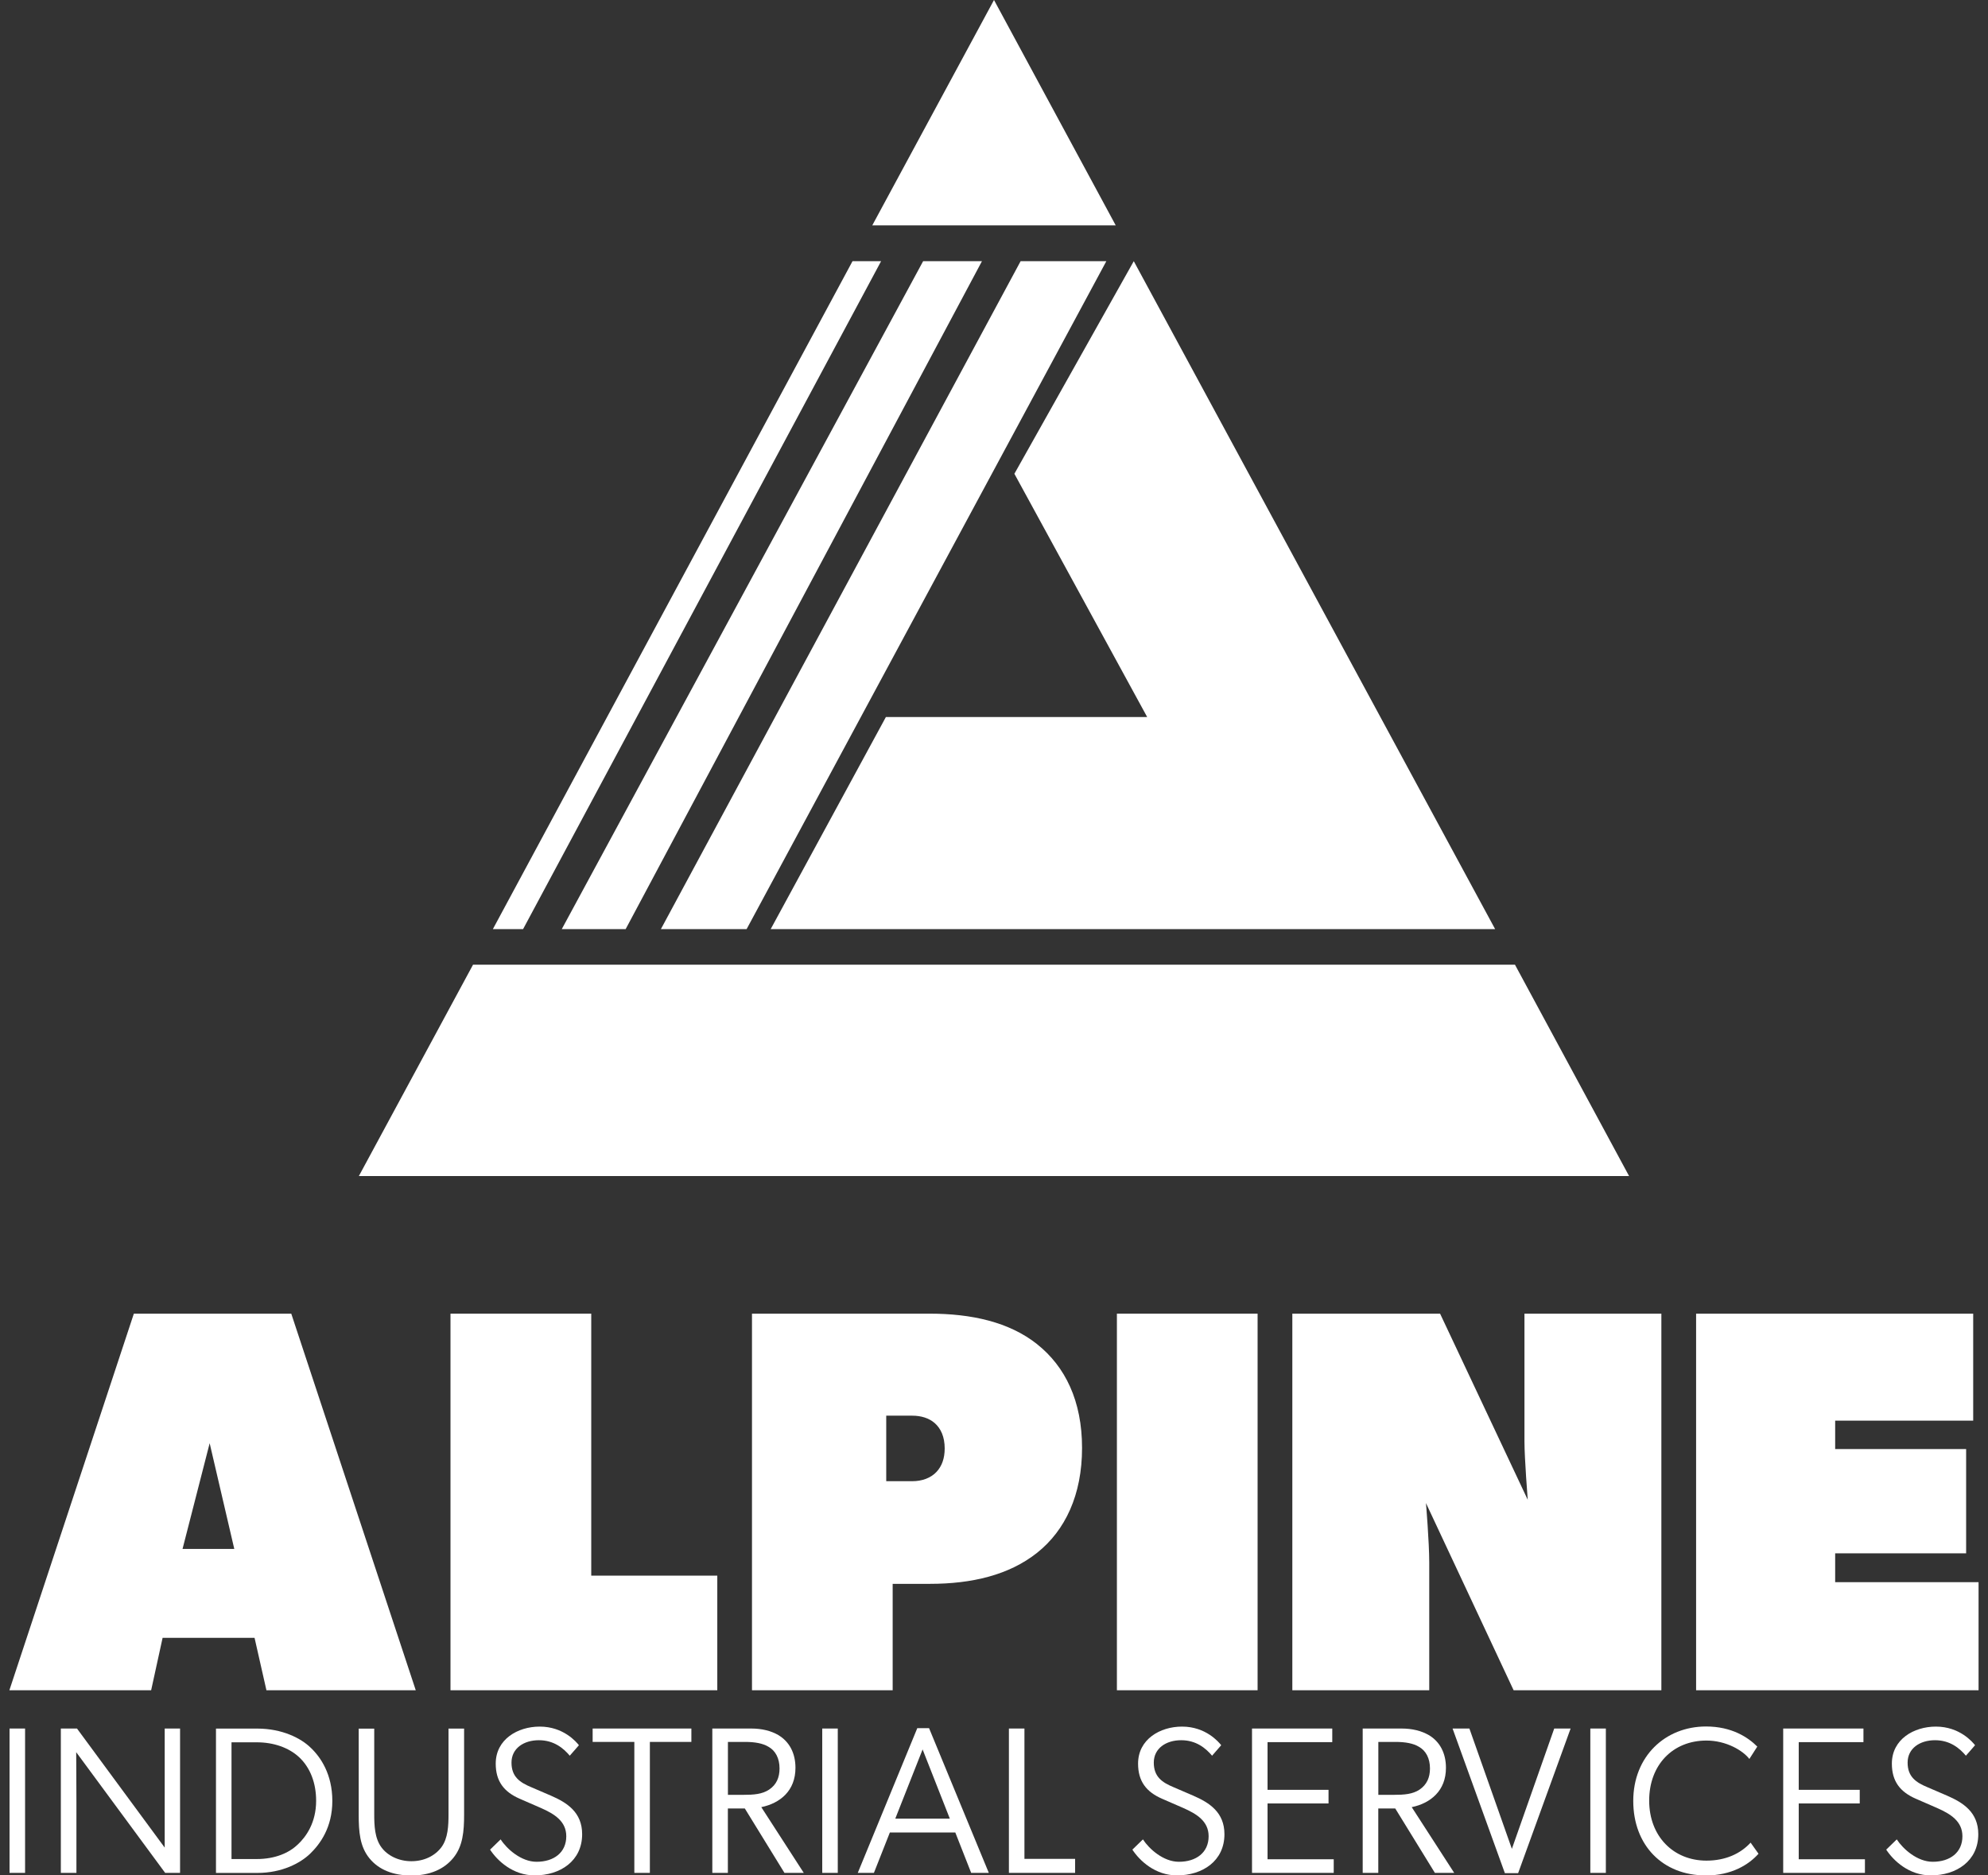
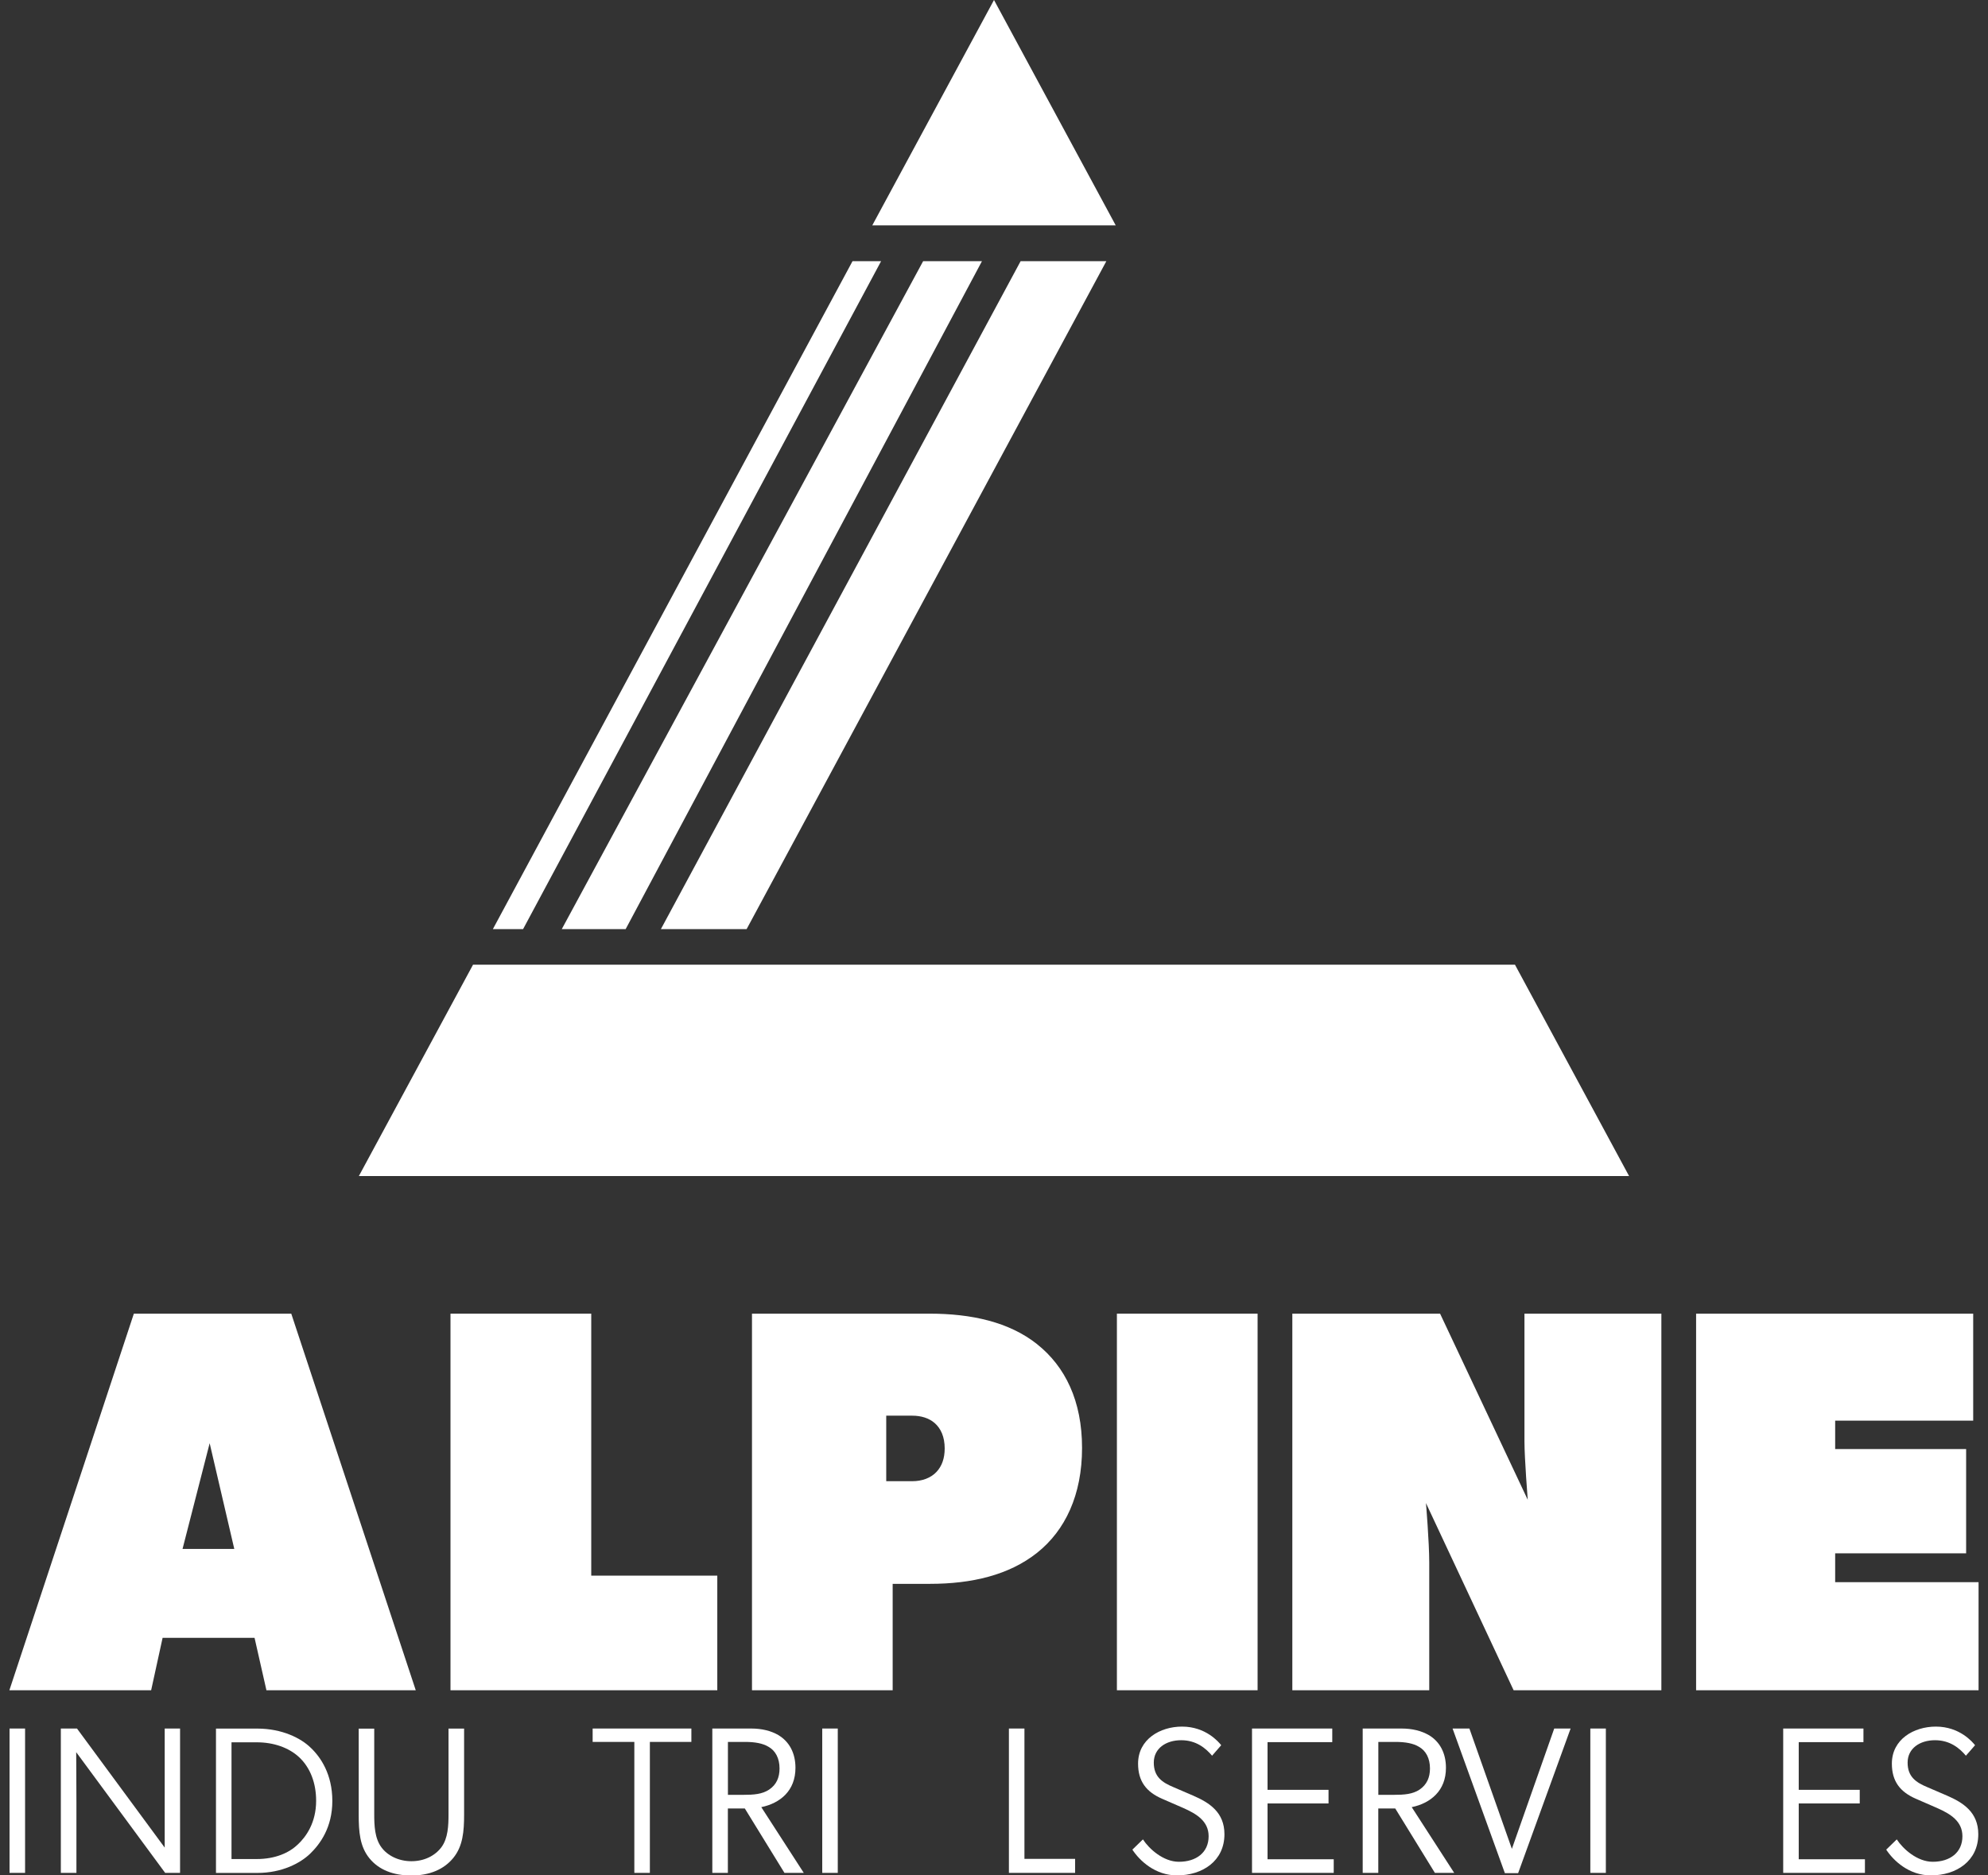
<svg xmlns="http://www.w3.org/2000/svg" width="106" height="100" viewBox="0 0 106 100" fill="none">
  <rect x="0" y="0" width="106" height="100" fill="#333333" stroke="none" />
  <g clip-path="url(#clip0_33_462)">
    <path d="M53 0L46.51 12.016H59.49L53 0Z" fill="white" />
    <path d="M25.222 51.44L19.135 62.709H86.862L80.778 51.44H25.222Z" fill="white" />
-     <path d="M60.453 13.927L54.087 25.263L61.167 38.233H47.236L41.092 49.544H79.721L60.453 13.927Z" fill="white" />
    <path d="M54.419 13.927L35.238 49.544H39.809L58.99 13.927H54.419Z" fill="white" />
    <path d="M49.221 13.927L29.953 49.544H33.359L52.358 13.927H49.221Z" fill="white" />
    <path d="M45.456 13.927L26.279 49.544H27.89L46.98 13.927H45.456Z" fill="white" />
    <path d="M1.337 92.169H0.509V99.866H1.337V92.169Z" fill="white" />
    <path d="M4.105 92.169L8.782 98.518V92.169H9.601V99.866H8.806L4.063 93.43C4.063 93.989 4.075 95.07 4.075 96.139V99.866H3.244V92.169H4.108H4.105Z" fill="white" />
    <path d="M16.57 93.196C17.1 93.697 17.72 94.612 17.72 96.03C17.72 97.448 17.067 98.329 16.537 98.843C16.015 99.344 15.043 99.869 13.718 99.869H11.516V92.172H13.718C15.046 92.172 16.052 92.686 16.573 93.199M15.871 98.36C16.326 97.934 16.856 97.19 16.856 96.018C16.856 95.079 16.546 94.256 15.949 93.697C15.395 93.184 14.588 92.904 13.694 92.904H12.344V99.128H13.694C14.678 99.128 15.419 98.794 15.871 98.357" fill="white" />
    <path d="M20.34 98.506C20.65 98.931 21.237 99.244 21.933 99.244C22.629 99.244 23.195 98.952 23.538 98.496C23.891 98.016 23.915 97.336 23.915 96.723V92.172H24.746V96.747C24.746 97.661 24.68 98.442 24.171 99.067C23.674 99.681 22.9 100.006 21.936 100.006C20.972 100.006 20.201 99.705 19.701 99.092C19.181 98.457 19.126 97.664 19.126 96.75V92.175H19.954V96.726C19.954 97.339 19.976 98.02 20.343 98.512" fill="white" />
-     <path d="M28.613 99.274C29.531 99.274 30.194 98.782 30.194 97.913C30.194 97.108 29.552 96.719 28.845 96.407L27.715 95.915C26.866 95.547 26.432 94.979 26.432 94.04C26.432 92.746 27.601 92.066 28.778 92.066C30.049 92.066 30.736 92.892 30.868 93.059L30.38 93.618C30.049 93.226 29.54 92.792 28.733 92.792C27.926 92.792 27.273 93.226 27.273 93.986C27.273 94.745 27.721 95.046 28.335 95.301L29.375 95.748C30.242 96.124 31.04 96.638 31.04 97.804C31.04 99.235 29.868 100 28.51 100C27.348 100 26.52 99.219 26.131 98.627L26.694 98.08C27.026 98.594 27.791 99.274 28.607 99.274" fill="white" />
    <path d="M31.6 92.883V92.169H36.864V92.883H34.651V99.866H33.823V92.883H31.6Z" fill="white" />
    <path d="M41.496 92.516C42.083 92.862 42.414 93.475 42.414 94.262C42.414 94.876 42.213 95.347 41.878 95.696C41.556 96.03 41.107 96.255 40.592 96.361L42.857 99.866H41.827L39.713 96.431H38.81V99.866H37.981V92.169H40.05C40.626 92.169 41.11 92.291 41.499 92.516M41.008 95.426C41.4 95.167 41.565 94.779 41.565 94.299C41.565 93.764 41.354 93.351 40.969 93.138C40.671 92.959 40.249 92.883 39.731 92.883H38.813V95.705H39.62C40.195 95.705 40.638 95.672 41.011 95.426" fill="white" />
    <path d="M44.67 92.169H43.842V99.866H44.67V92.169Z" fill="white" />
-     <path d="M49.537 92.148L52.723 99.866H51.783L50.937 97.713H47.447L46.597 99.866H45.736L48.91 92.148H49.54H49.537ZM49.193 93.284L47.736 96.975H50.645L49.193 93.284Z" fill="white" />
    <path d="M54.623 92.169V99.119H57.325V99.866H53.795V92.169H54.623Z" fill="white" />
    <path d="M62.863 99.274C63.781 99.274 64.444 98.782 64.444 97.913C64.444 97.108 63.802 96.719 63.095 96.407L61.965 95.915C61.116 95.547 60.682 94.979 60.682 94.04C60.682 92.746 61.851 92.066 63.025 92.066C64.296 92.066 64.983 92.892 65.115 93.059L64.628 93.618C64.296 93.226 63.787 92.792 62.98 92.792C62.173 92.792 61.52 93.226 61.52 93.986C61.52 94.745 61.968 95.046 62.583 95.301L63.622 95.748C64.489 96.124 65.287 96.638 65.287 97.804C65.287 99.235 64.116 100 62.757 100C61.595 100 60.767 99.219 60.378 98.627L60.941 98.08C61.273 98.594 62.038 99.274 62.854 99.274" fill="white" />
    <path d="M71.036 92.169V92.895H67.585V95.438H70.837V96.164H67.585V99.14H71.114V99.866H66.757V92.169H71.036Z" fill="white" />
    <path d="M76.18 92.516C76.767 92.862 77.098 93.475 77.098 94.262C77.098 94.876 76.897 95.347 76.559 95.696C76.237 96.03 75.791 96.255 75.273 96.361L77.538 99.866H76.508L74.394 96.431H73.49V99.866H72.659V92.169H74.728C75.303 92.169 75.788 92.291 76.177 92.516M75.689 95.426C76.077 95.167 76.246 94.779 76.246 94.299C76.246 93.764 76.035 93.351 75.65 93.138C75.352 92.959 74.93 92.883 74.412 92.883H73.493V95.705H74.301C74.876 95.705 75.319 95.672 75.692 95.426" fill="white" />
    <path d="M78.348 92.169L80.613 98.585L82.871 92.169H83.745L80.947 99.879H80.239L77.451 92.169H78.348Z" fill="white" />
    <path d="M85.624 92.169H84.796V99.866H85.624V92.169Z" fill="white" />
-     <path d="M90.933 100C88.665 100 87.085 98.405 87.085 96.03C87.085 93.655 88.786 92.06 90.966 92.06C92.337 92.06 93.21 92.64 93.698 93.132L93.276 93.791C92.933 93.345 92.047 92.81 90.987 92.81C89.196 92.81 87.934 94.104 87.934 96.012C87.934 97.919 89.229 99.213 90.987 99.213C92.014 99.213 92.812 98.834 93.342 98.253L93.764 98.846C93.255 99.414 92.349 100.006 90.933 100.006" fill="white" />
    <path d="M99.359 92.169V92.895H95.908V95.438H99.161V96.164H95.908V99.14H99.438V99.866H95.08V92.169H99.359Z" fill="white" />
    <path d="M103.055 99.274C103.973 99.274 104.636 98.782 104.636 97.913C104.636 97.108 103.994 96.719 103.287 96.407L102.157 95.915C101.308 95.547 100.874 94.979 100.874 94.04C100.874 92.746 102.043 92.066 103.22 92.066C104.491 92.066 105.178 92.892 105.31 93.059L104.822 93.618C104.491 93.226 103.982 92.792 103.175 92.792C102.368 92.792 101.714 93.226 101.714 93.986C101.714 94.745 102.163 95.046 102.778 95.301L103.817 95.748C104.684 96.124 105.482 96.638 105.482 97.804C105.482 99.235 104.31 100 102.952 100C101.79 100 100.962 99.219 100.573 98.627L101.136 98.08C101.468 98.594 102.232 99.274 103.049 99.274" fill="white" />
    <path d="M90.436 70.047V90.128H105.497V84.366H97.851V82.826H104.834V77.267H97.851V75.752H105.211V70.047H90.436Z" fill="white" />
    <path d="M68.907 70.047V90.128H76.207V83.318C76.207 82.213 76.032 80.147 76.032 80.147L80.706 90.128H88.584V70.047H81.284V76.857C81.284 77.76 81.459 79.971 81.459 79.971L76.785 70.047H68.907Z" fill="white" />
    <path d="M24.02 70.047V90.128H38.246V84.017H31.525V70.047H24.02Z" fill="white" />
-     <path d="M15.534 70.047H7.137L0.5 90.128H8.059L8.67 87.334H13.573L14.206 90.128H22.168L15.53 70.047H15.534ZM9.733 82.592L11.179 76.955L12.492 82.592H9.733Z" fill="white" />
+     <path d="M15.534 70.047H7.137L0.5 90.128H8.059L8.67 87.334H13.573L14.206 90.128H22.168L15.53 70.047ZM9.733 82.592L11.179 76.955L12.492 82.592H9.733Z" fill="white" />
    <path d="M67.055 70.047H59.553V90.128H67.055V70.047Z" fill="white" />
    <path d="M55.304 71.678C53.804 70.485 51.783 70.047 49.561 70.047H40.096V90.128H47.597V84.454H49.588C51.81 84.454 53.801 83.989 55.301 82.796C56.8 81.602 57.695 79.71 57.695 77.207C57.695 74.704 56.8 72.869 55.301 71.678M49.952 78.467C49.63 78.82 49.151 78.981 48.639 78.981H47.254V75.487H48.639C49.118 75.487 49.534 75.618 49.835 75.879C50.169 76.171 50.371 76.621 50.371 77.234C50.371 77.778 50.211 78.182 49.952 78.464" fill="white" />
  </g>
  <defs>
    <clipPath id="clip0_33_462">
      <rect width="105" height="100" fill="white" transform="translate(0.5)" />
    </clipPath>
  </defs>
</svg>